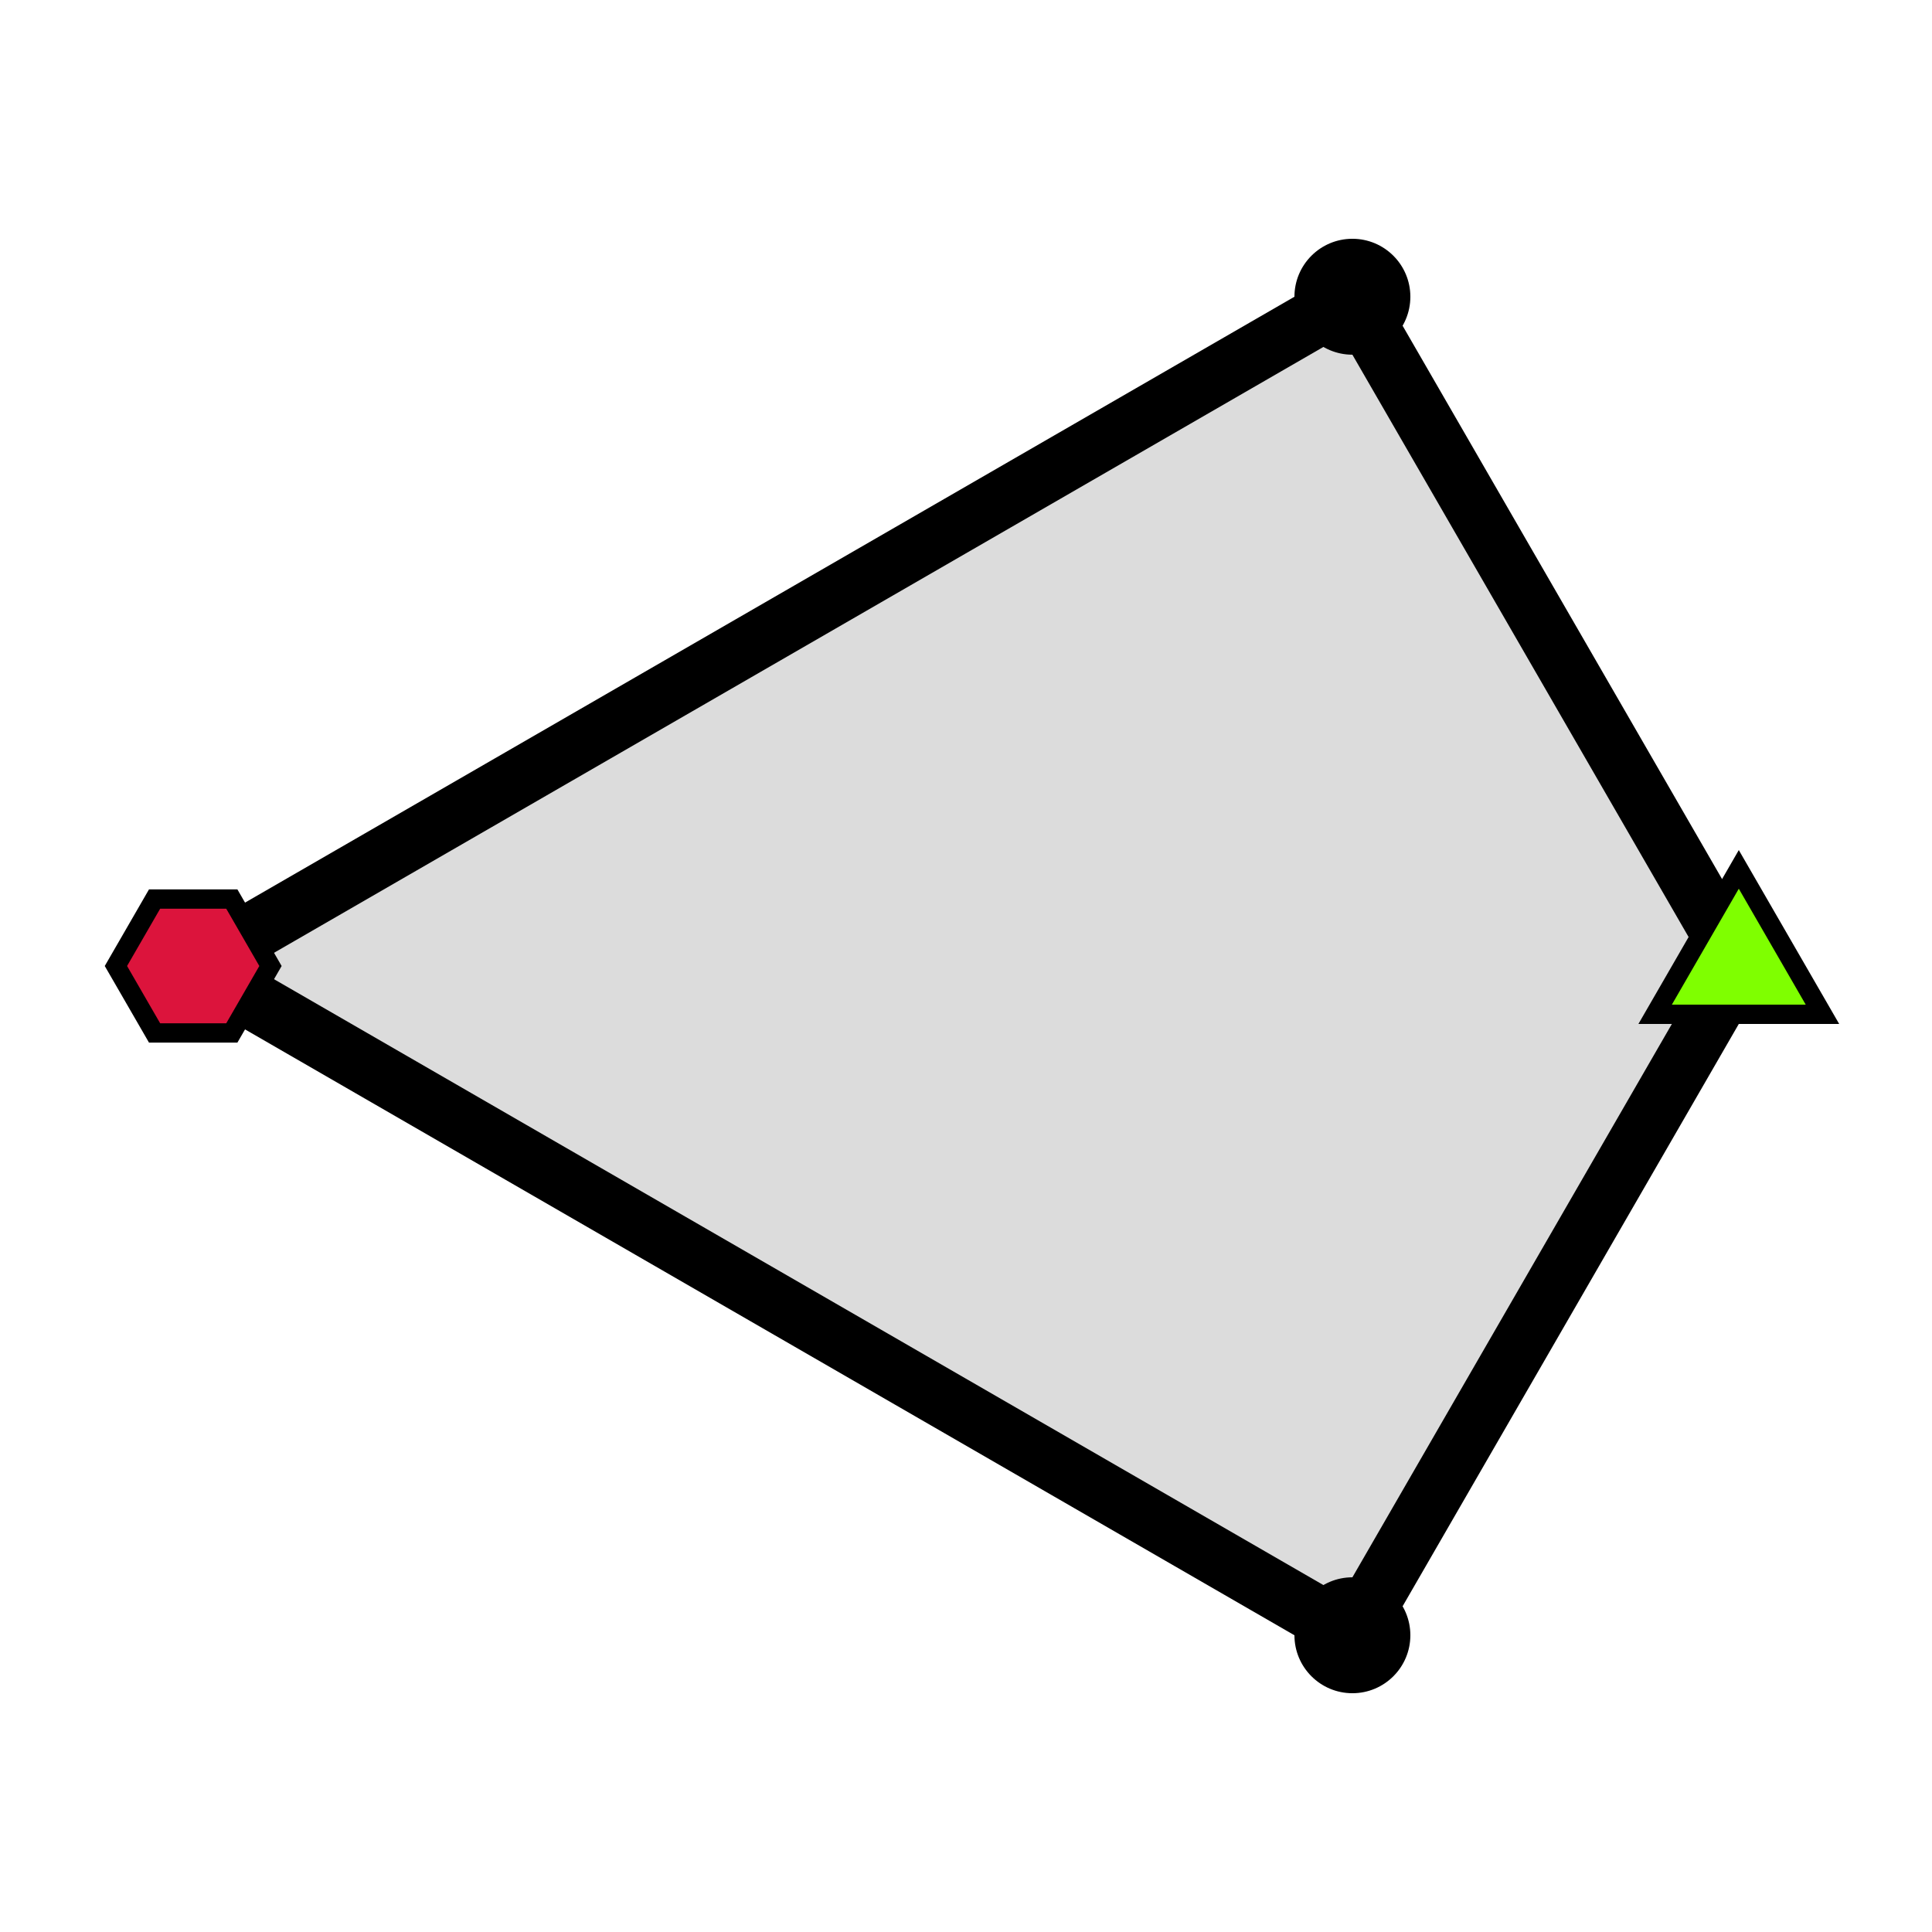
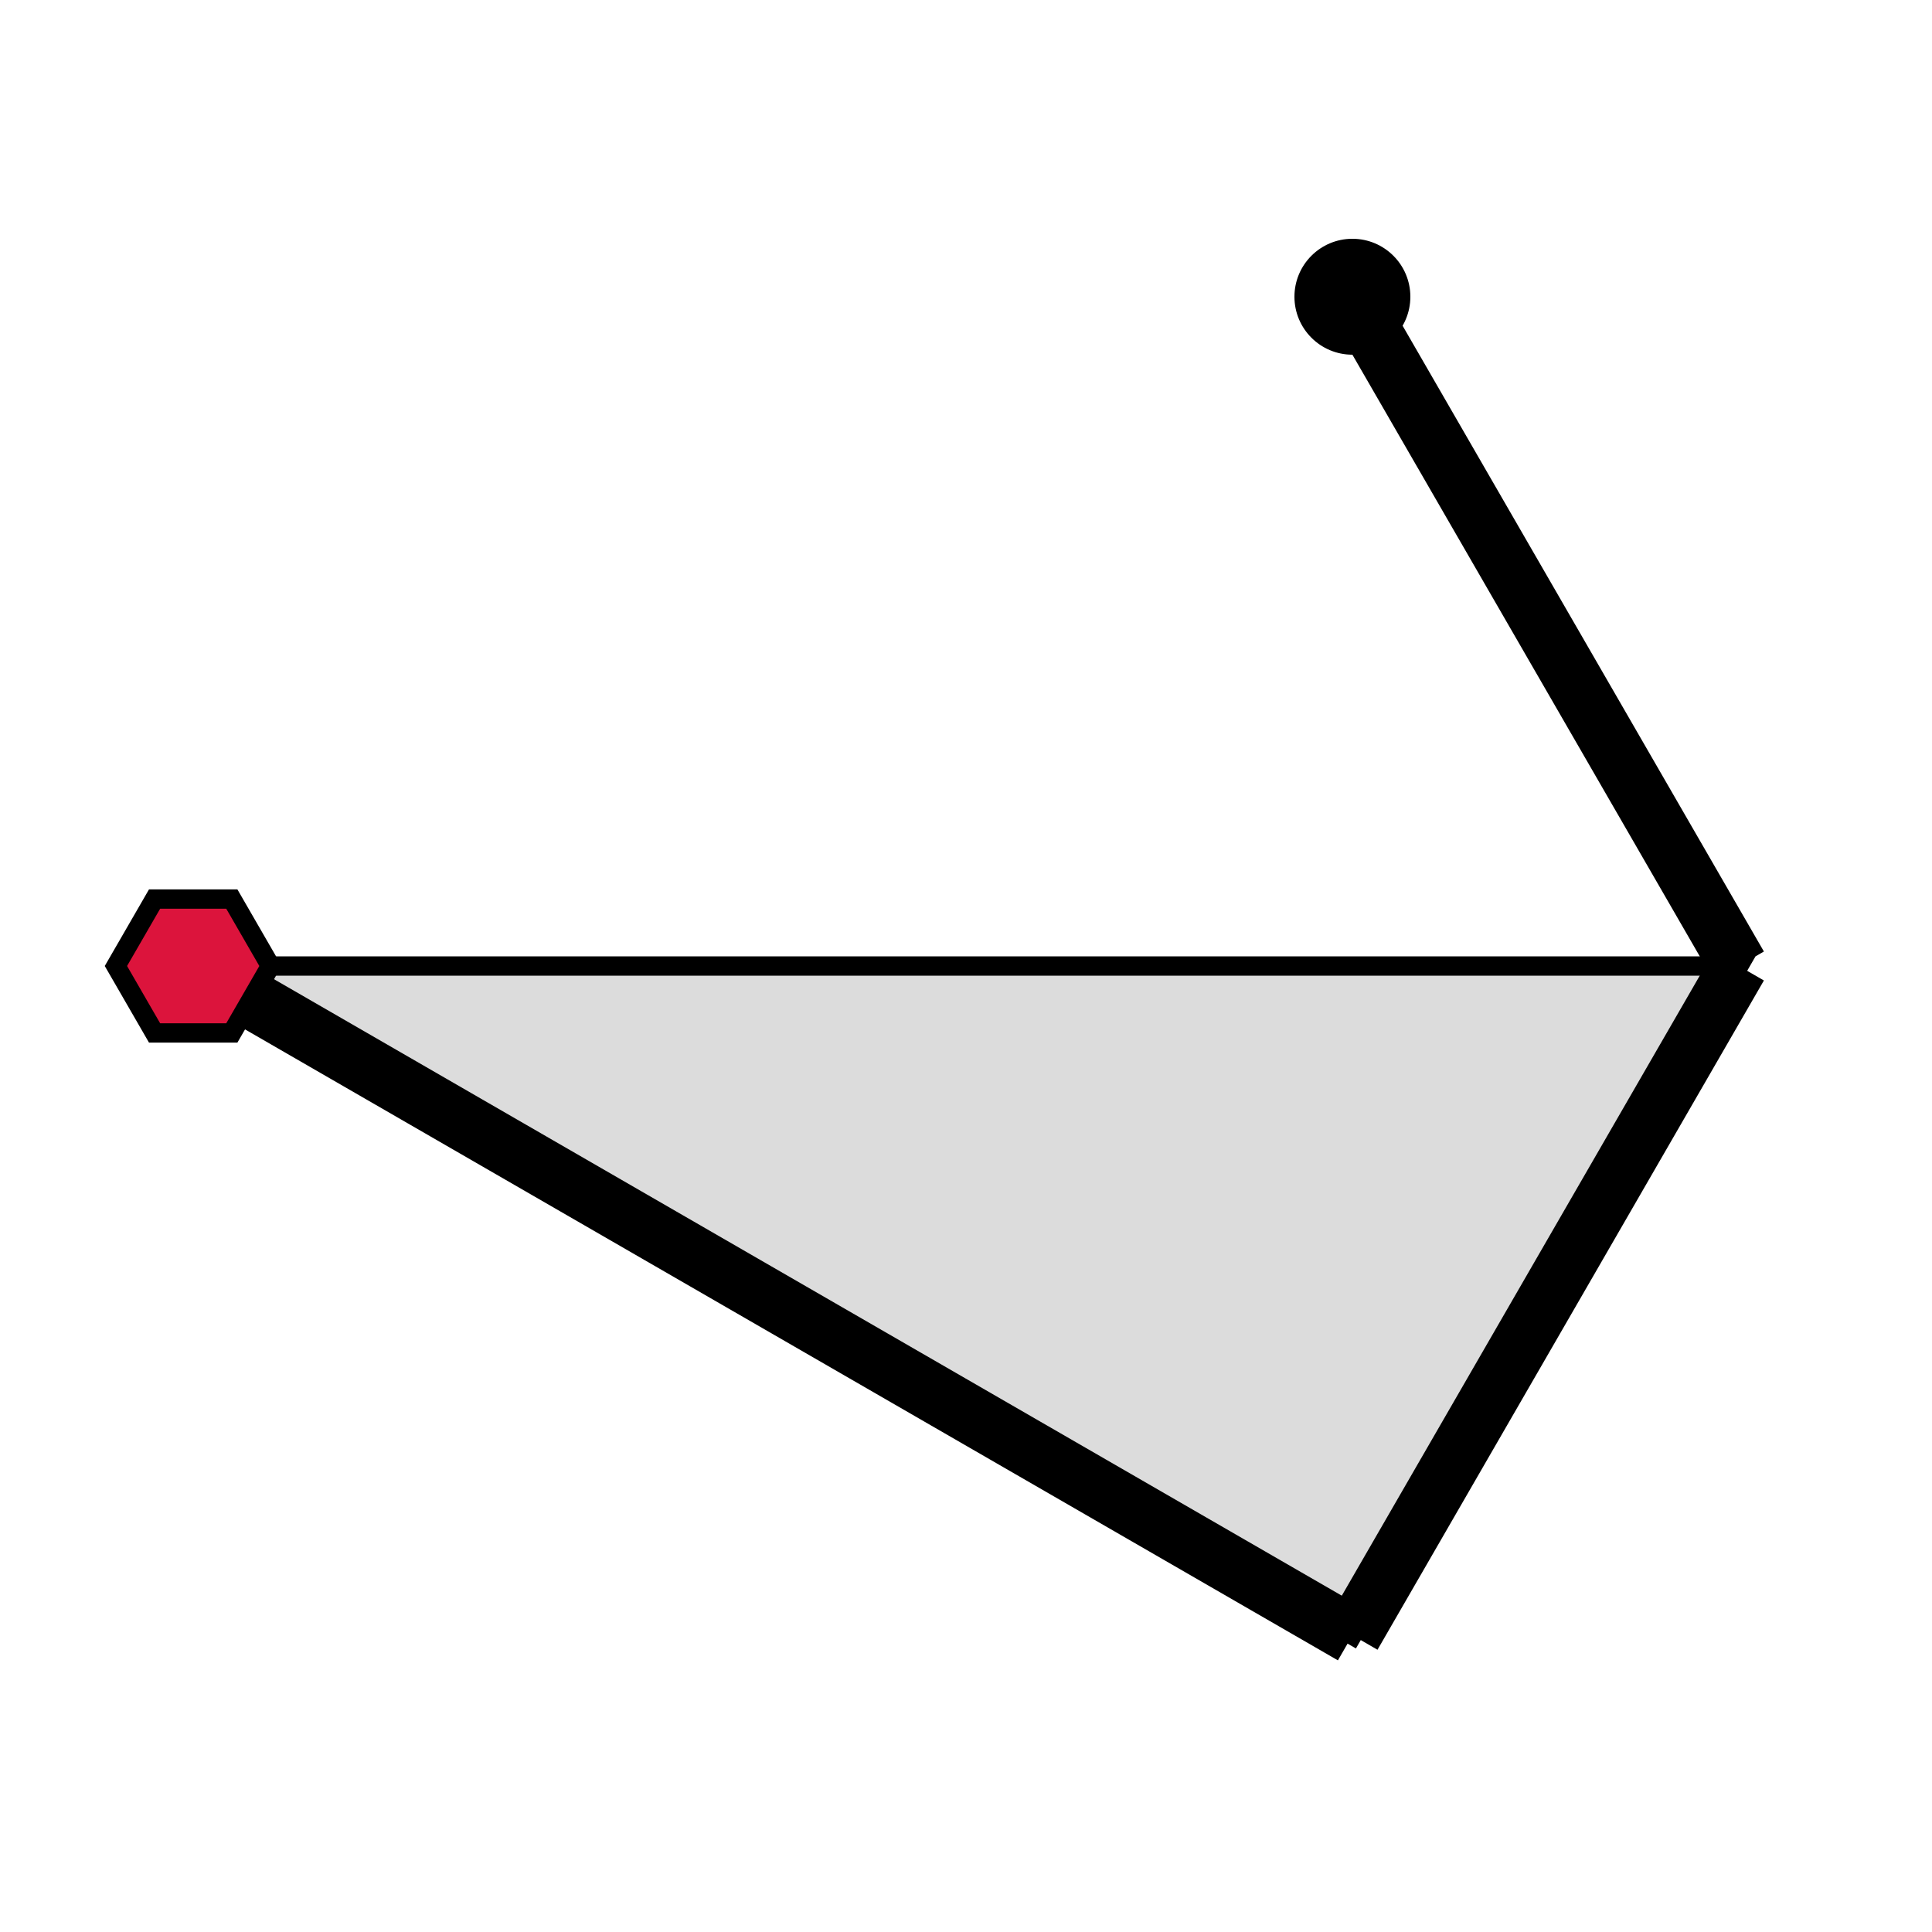
<svg xmlns="http://www.w3.org/2000/svg" height="100" width="100">
-   <path d="M90 50  L70 84.641  L10 50  L70 15.359  L90 50 Z" style="fill: rgb(220, 220, 220); stroke-width: 1; stroke: black;" />
+   <path d="M90 50  L70 84.641  L10 50  L90 50 Z" style="fill: rgb(220, 220, 220); stroke-width: 1; stroke: black;" />
  <line x1="90" y1="50" x2="70" y2="84.641" style="stroke:black; stroke-width:3;" />
  <line x1="70" y1="84.641" x2="10" y2="50" style="stroke:black; stroke-width:3;" />
-   <line x1="70" y1="15.359" x2="10" y2="50" style="stroke:black; stroke-width:3;" />
  <line x1="90" y1="50" x2="70" y2="15.359" style="stroke:black; stroke-width:3;" />
-   <polygon points=" 90,45 94.33,52.5 85.67,52.5" fill="chartreuse" stroke="black" />
-   <circle cx="70" cy="84.641" r="3" fill="black" />
  <polygon points=" 14,50 12,53.464 8,53.464 6,50 8,46.536 12,46.536" fill="crimson" stroke="black" />
  <circle cx="70" cy="15.359" r="3" fill="black" />
</svg>